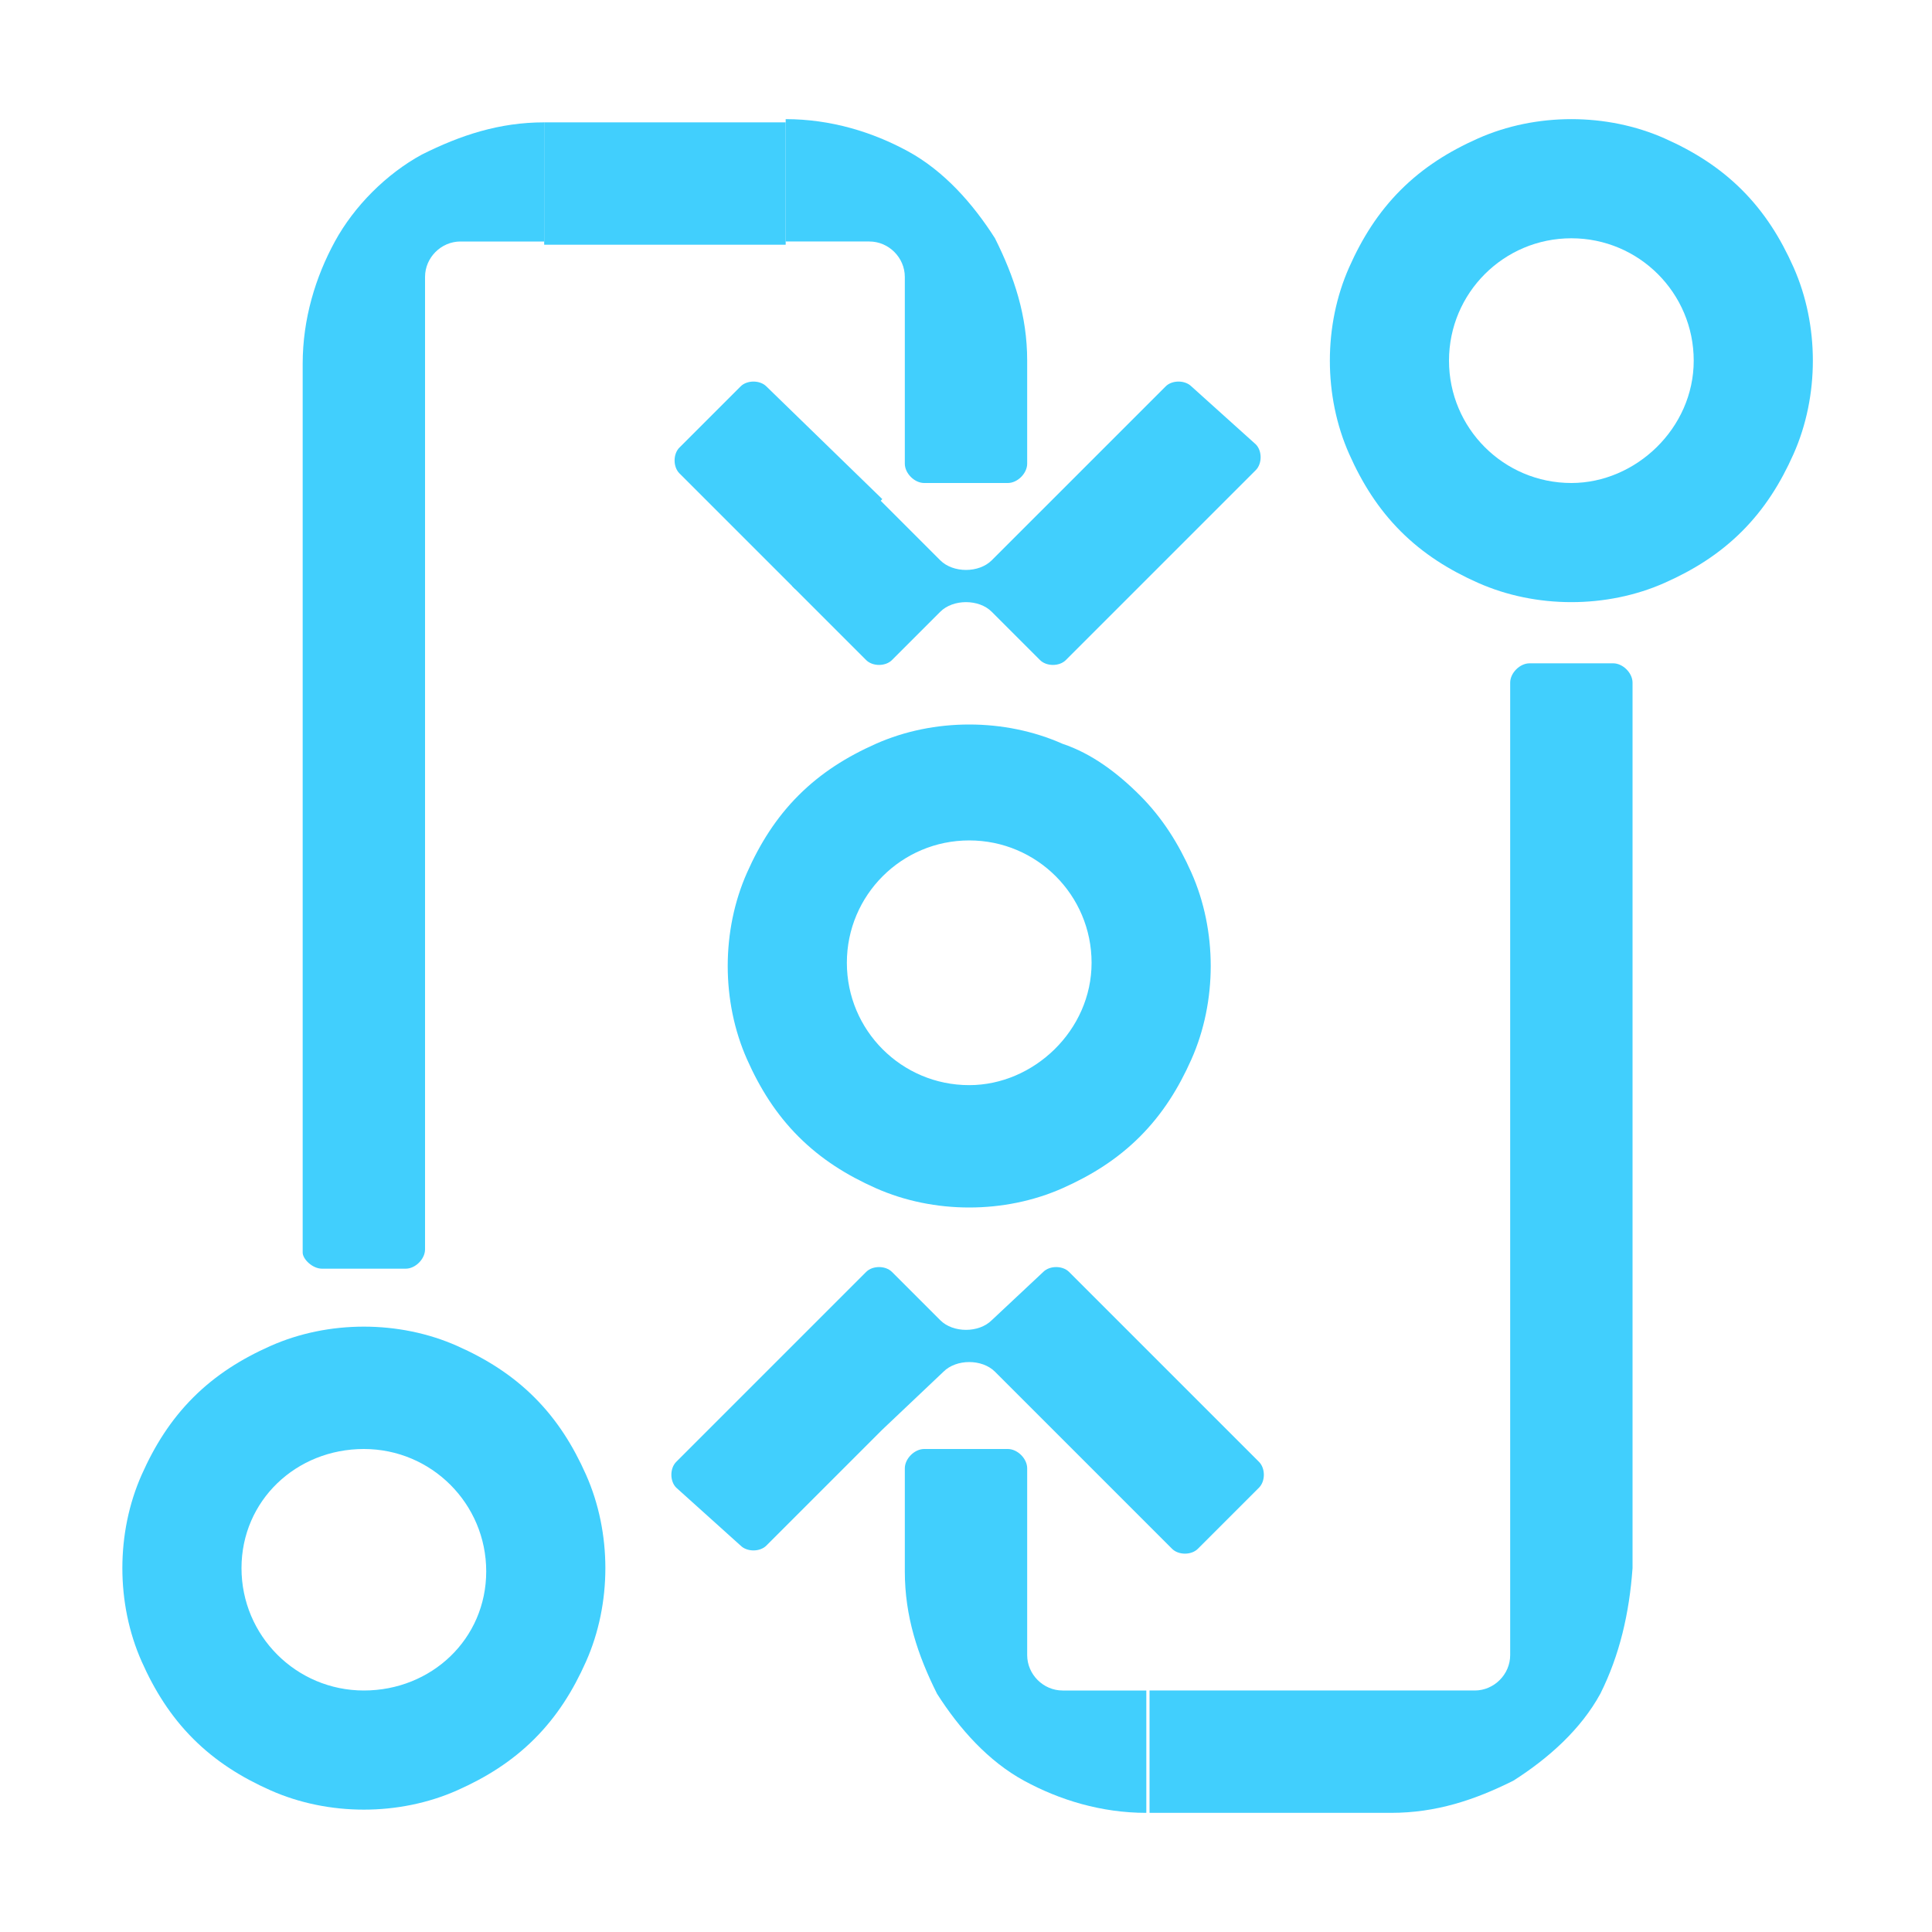
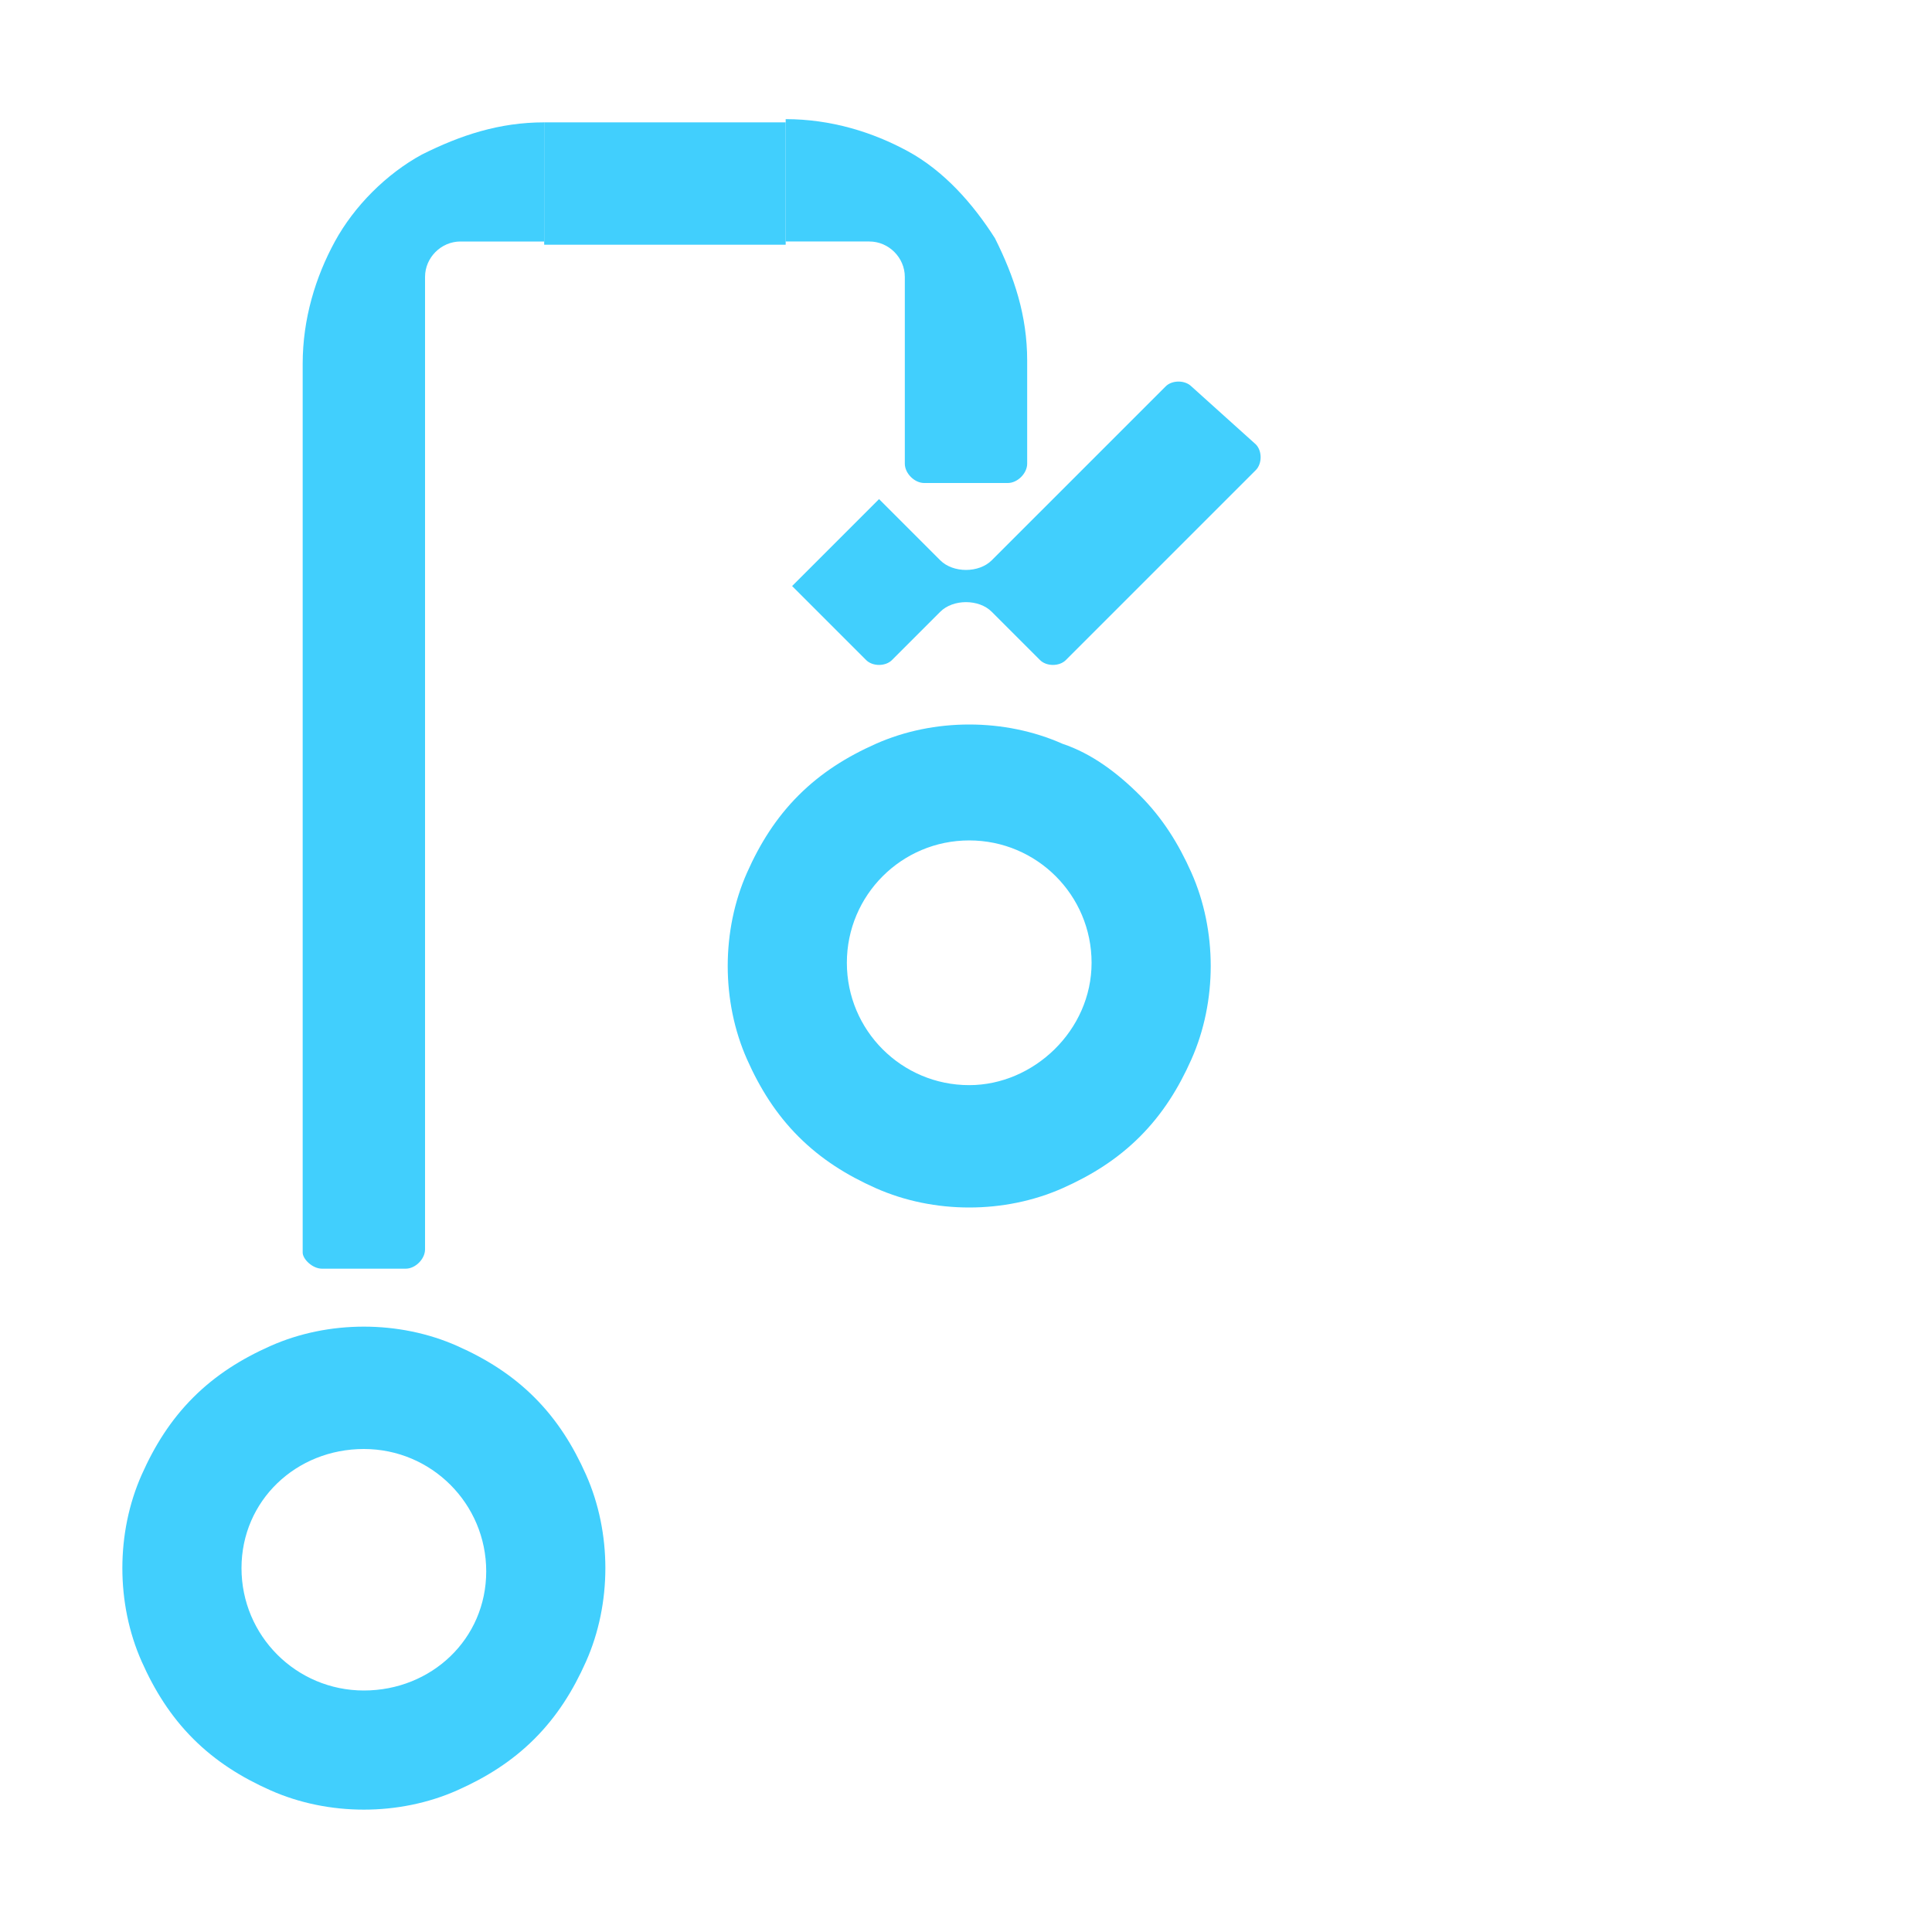
<svg xmlns="http://www.w3.org/2000/svg" version="1.1" id="Layer_1" x="0px" y="0px" viewBox="0 0 60 60" style="enable-background:new 0 0 60 60;" xml:space="preserve">
  <style type="text/css">
	.st0{fill:none;}
	.st1{fill:#41CFFD;}
</style>
  <g>
    <rect class="st0" width="60" height="60" />
    <g>
      <path class="st1" d="M27,7.5c0.6,0,1.1,0.5,1.1,1.1v2.6h0v3.2c0,0.3,0.3,0.6,0.6,0.6h2.6c0.3,0,0.6-0.3,0.6-0.6v-3.2h0    c0-1.4-0.4-2.6-1-3.8c-0.7-1.1-1.6-2.1-2.7-2.7c-1.1-0.6-2.4-1-3.8-1v3.8H27z" />
-       <path class="st1" d="M50.7,48.7V21.2c0-0.3-0.3-0.6-0.6-0.6h-2.6c-0.3,0-0.6,0.3-0.6,0.6v27.6l0,0v2.6c0,0.6-0.5,1.1-1.1,1.1h-2.6    v0h-7.5v3.8h7.5v0c1.4,0,2.6-0.4,3.8-1c1.1-0.7,2.1-1.6,2.7-2.7C50.3,51.4,50.6,50.1,50.7,48.7L50.7,48.7L50.7,48.7    C50.7,48.7,50.7,48.7,50.7,48.7L50.7,48.7z" />
-       <path class="st1" d="M31.9,51.4v-2.6h0v-3.2c0-0.3-0.3-0.6-0.6-0.6h-2.6c-0.3,0-0.6,0.3-0.6,0.6v3.2h0c0,1.4,0.4,2.6,1,3.8    c0.7,1.1,1.6,2.1,2.7,2.7c1.1,0.6,2.4,1,3.8,1v-3.8H33C32.4,52.5,31.9,52,31.9,51.4z" />
-       <path class="st1" d="M29.3,42.6c0.4-0.4,1.2-0.4,1.6,0l1.9,1.9l0,0l3.6,3.6c0.2,0.2,0.6,0.2,0.8,0l1.9-1.9c0.2-0.2,0.2-0.6,0-0.8    l-3.6-3.6h0l-2.3-2.3c-0.2-0.2-0.6-0.2-0.8,0L30.8,41c-0.4,0.4-1.2,0.4-1.6,0l-1.5-1.5c-0.2-0.2-0.6-0.2-0.8,0l-2.3,2.3l0,0    l-3.6,3.6c-0.2,0.2-0.2,0.6,0,0.8L23,48c0.2,0.2,0.6,0.2,0.8,0l3.6-3.6l0,0L29.3,42.6z" />
      <path class="st1" d="M30.8,17.4c-0.4,0.4-1.2,0.4-1.6,0l-1.9-1.9l-2.7,2.7l2.3,2.3c0.2,0.2,0.6,0.2,0.8,0l1.5-1.5    c0.4-0.4,1.2-0.4,1.6,0l1.5,1.5c0.2,0.2,0.6,0.2,0.8,0l2.3-2.3v0l3.6-3.6c0.2-0.2,0.2-0.6,0-0.8L37,12c-0.2-0.2-0.6-0.2-0.8,0    l-3.6,3.6l2.7,2.7l-2.7-2.7L30.8,17.4z" />
-       <path class="st1" d="M27.4,15.5L23.8,12c-0.2-0.2-0.6-0.2-0.8,0l-1.9,1.9c-0.2,0.2-0.2,0.6,0,0.8l3.6,3.6L27.4,15.5z" />
      <path class="st1" d="M10,39.4h2.6c0.3,0,0.6-0.3,0.6-0.6V11.3h0V8.6c0-0.6,0.5-1.1,1.1-1.1h2.6V3.8c-1.4,0-2.6,0.4-3.8,1    C12,5.4,11,6.4,10.4,7.5c-0.6,1.1-1,2.4-1,3.8h0v27.6C9.4,39.1,9.7,39.4,10,39.4z" />
      <rect x="16.9" y="3.8" class="st1" width="7.5" height="3.8" />
      <path class="st1" d="M33,23.1c-0.9-0.4-1.9-0.6-2.9-0.6c-1,0-2,0.2-2.9,0.6c-0.9,0.4-1.7,0.9-2.4,1.6c-0.7,0.7-1.2,1.5-1.6,2.4    C22.8,28,22.6,29,22.6,30c0,1,0.2,2,0.6,2.9c0.4,0.9,0.9,1.7,1.6,2.4c0.7,0.7,1.5,1.2,2.4,1.6c0.9,0.4,1.9,0.6,2.9,0.6    c1,0,2-0.2,2.9-0.6c0.9-0.4,1.7-0.9,2.4-1.6c0.7-0.7,1.2-1.5,1.6-2.4c0.4-0.9,0.6-1.9,0.6-2.9c0-1-0.2-2-0.6-2.9    c-0.4-0.9-0.9-1.7-1.6-2.4C34.7,24,33.9,23.4,33,23.1z M30.1,33.7c-2.1,0-3.8-1.7-3.8-3.8s1.7-3.8,3.8-3.8s3.8,1.7,3.8,3.8    S32.1,33.7,30.1,33.7z" />
-       <path class="st1" d="M55.7,8.3c-0.4-0.9-0.9-1.7-1.6-2.4c-0.7-0.7-1.5-1.2-2.4-1.6c-0.9-0.4-1.9-0.6-2.9-0.6c-1,0-2,0.2-2.9,0.6    c-0.9,0.4-1.7,0.9-2.4,1.6c-0.7,0.7-1.2,1.5-1.6,2.4c-0.4,0.9-0.6,1.9-0.6,2.9s0.2,2,0.6,2.9c0.4,0.9,0.9,1.7,1.6,2.4    c0.7,0.7,1.5,1.2,2.4,1.6c0.9,0.4,1.9,0.6,2.9,0.6c1,0,2-0.2,2.9-0.6c0.9-0.4,1.7-0.9,2.4-1.6c0.7-0.7,1.2-1.5,1.6-2.4    c0.4-0.9,0.6-1.9,0.6-2.9S56.1,9.2,55.7,8.3z M48.8,15c-2.1,0-3.8-1.7-3.8-3.8s1.7-3.8,3.8-3.8s3.8,1.7,3.8,3.8S50.8,15,48.8,15z" />
      <path class="st1" d="M16.6,43.4c-0.7-0.7-1.5-1.2-2.4-1.6c-0.9-0.4-1.9-0.6-2.9-0.6s-2,0.2-2.9,0.6c-0.9,0.4-1.7,0.9-2.4,1.6    c-0.7,0.7-1.2,1.5-1.6,2.4c-0.4,0.9-0.6,1.9-0.6,2.9s0.2,2,0.6,2.9c0.4,0.9,0.9,1.7,1.6,2.4c0.7,0.7,1.5,1.2,2.4,1.6    c0.9,0.4,1.9,0.6,2.9,0.6s2-0.2,2.9-0.6c0.9-0.4,1.7-0.9,2.4-1.6c0.7-0.7,1.2-1.5,1.6-2.4c0.4-0.9,0.6-1.9,0.6-2.9s-0.2-2-0.6-2.9    C17.8,44.9,17.3,44.1,16.6,43.4z M11.3,52.5c-2.1,0-3.8-1.7-3.8-3.8S9.2,45,11.3,45s3.8,1.7,3.8,3.8S13.4,52.5,11.3,52.5z" />
    </g>
  </g>
</svg>